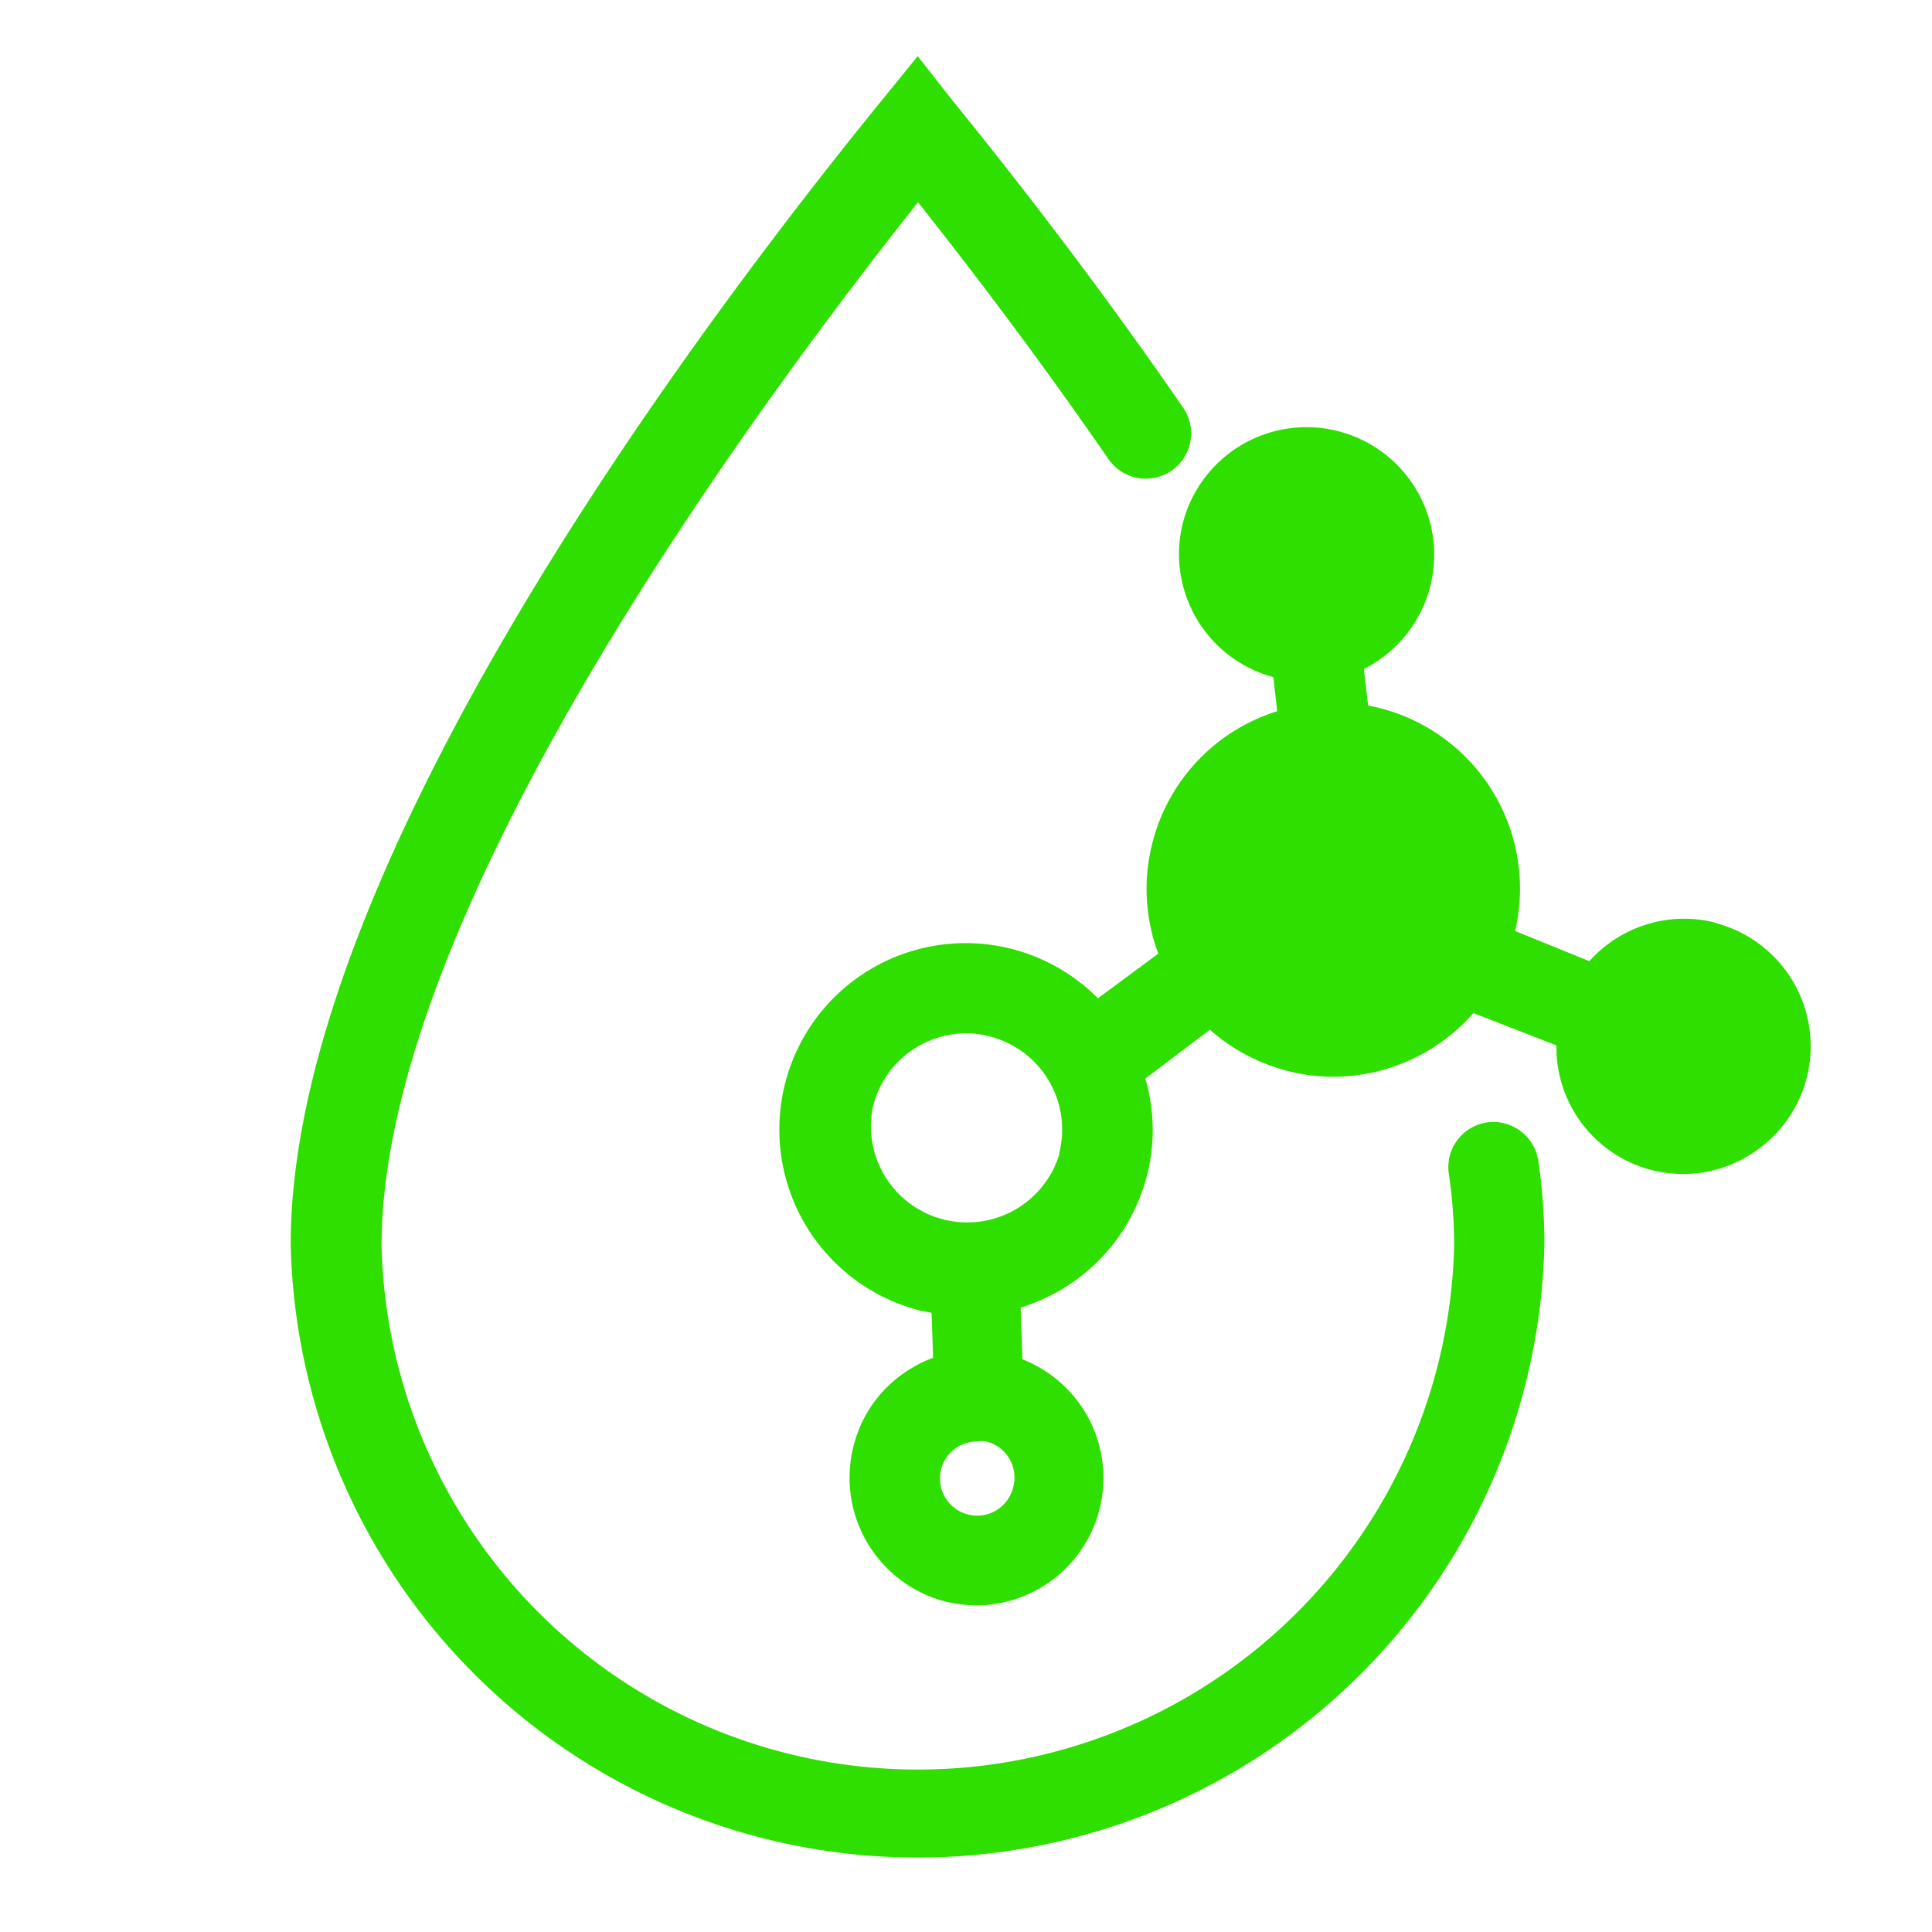
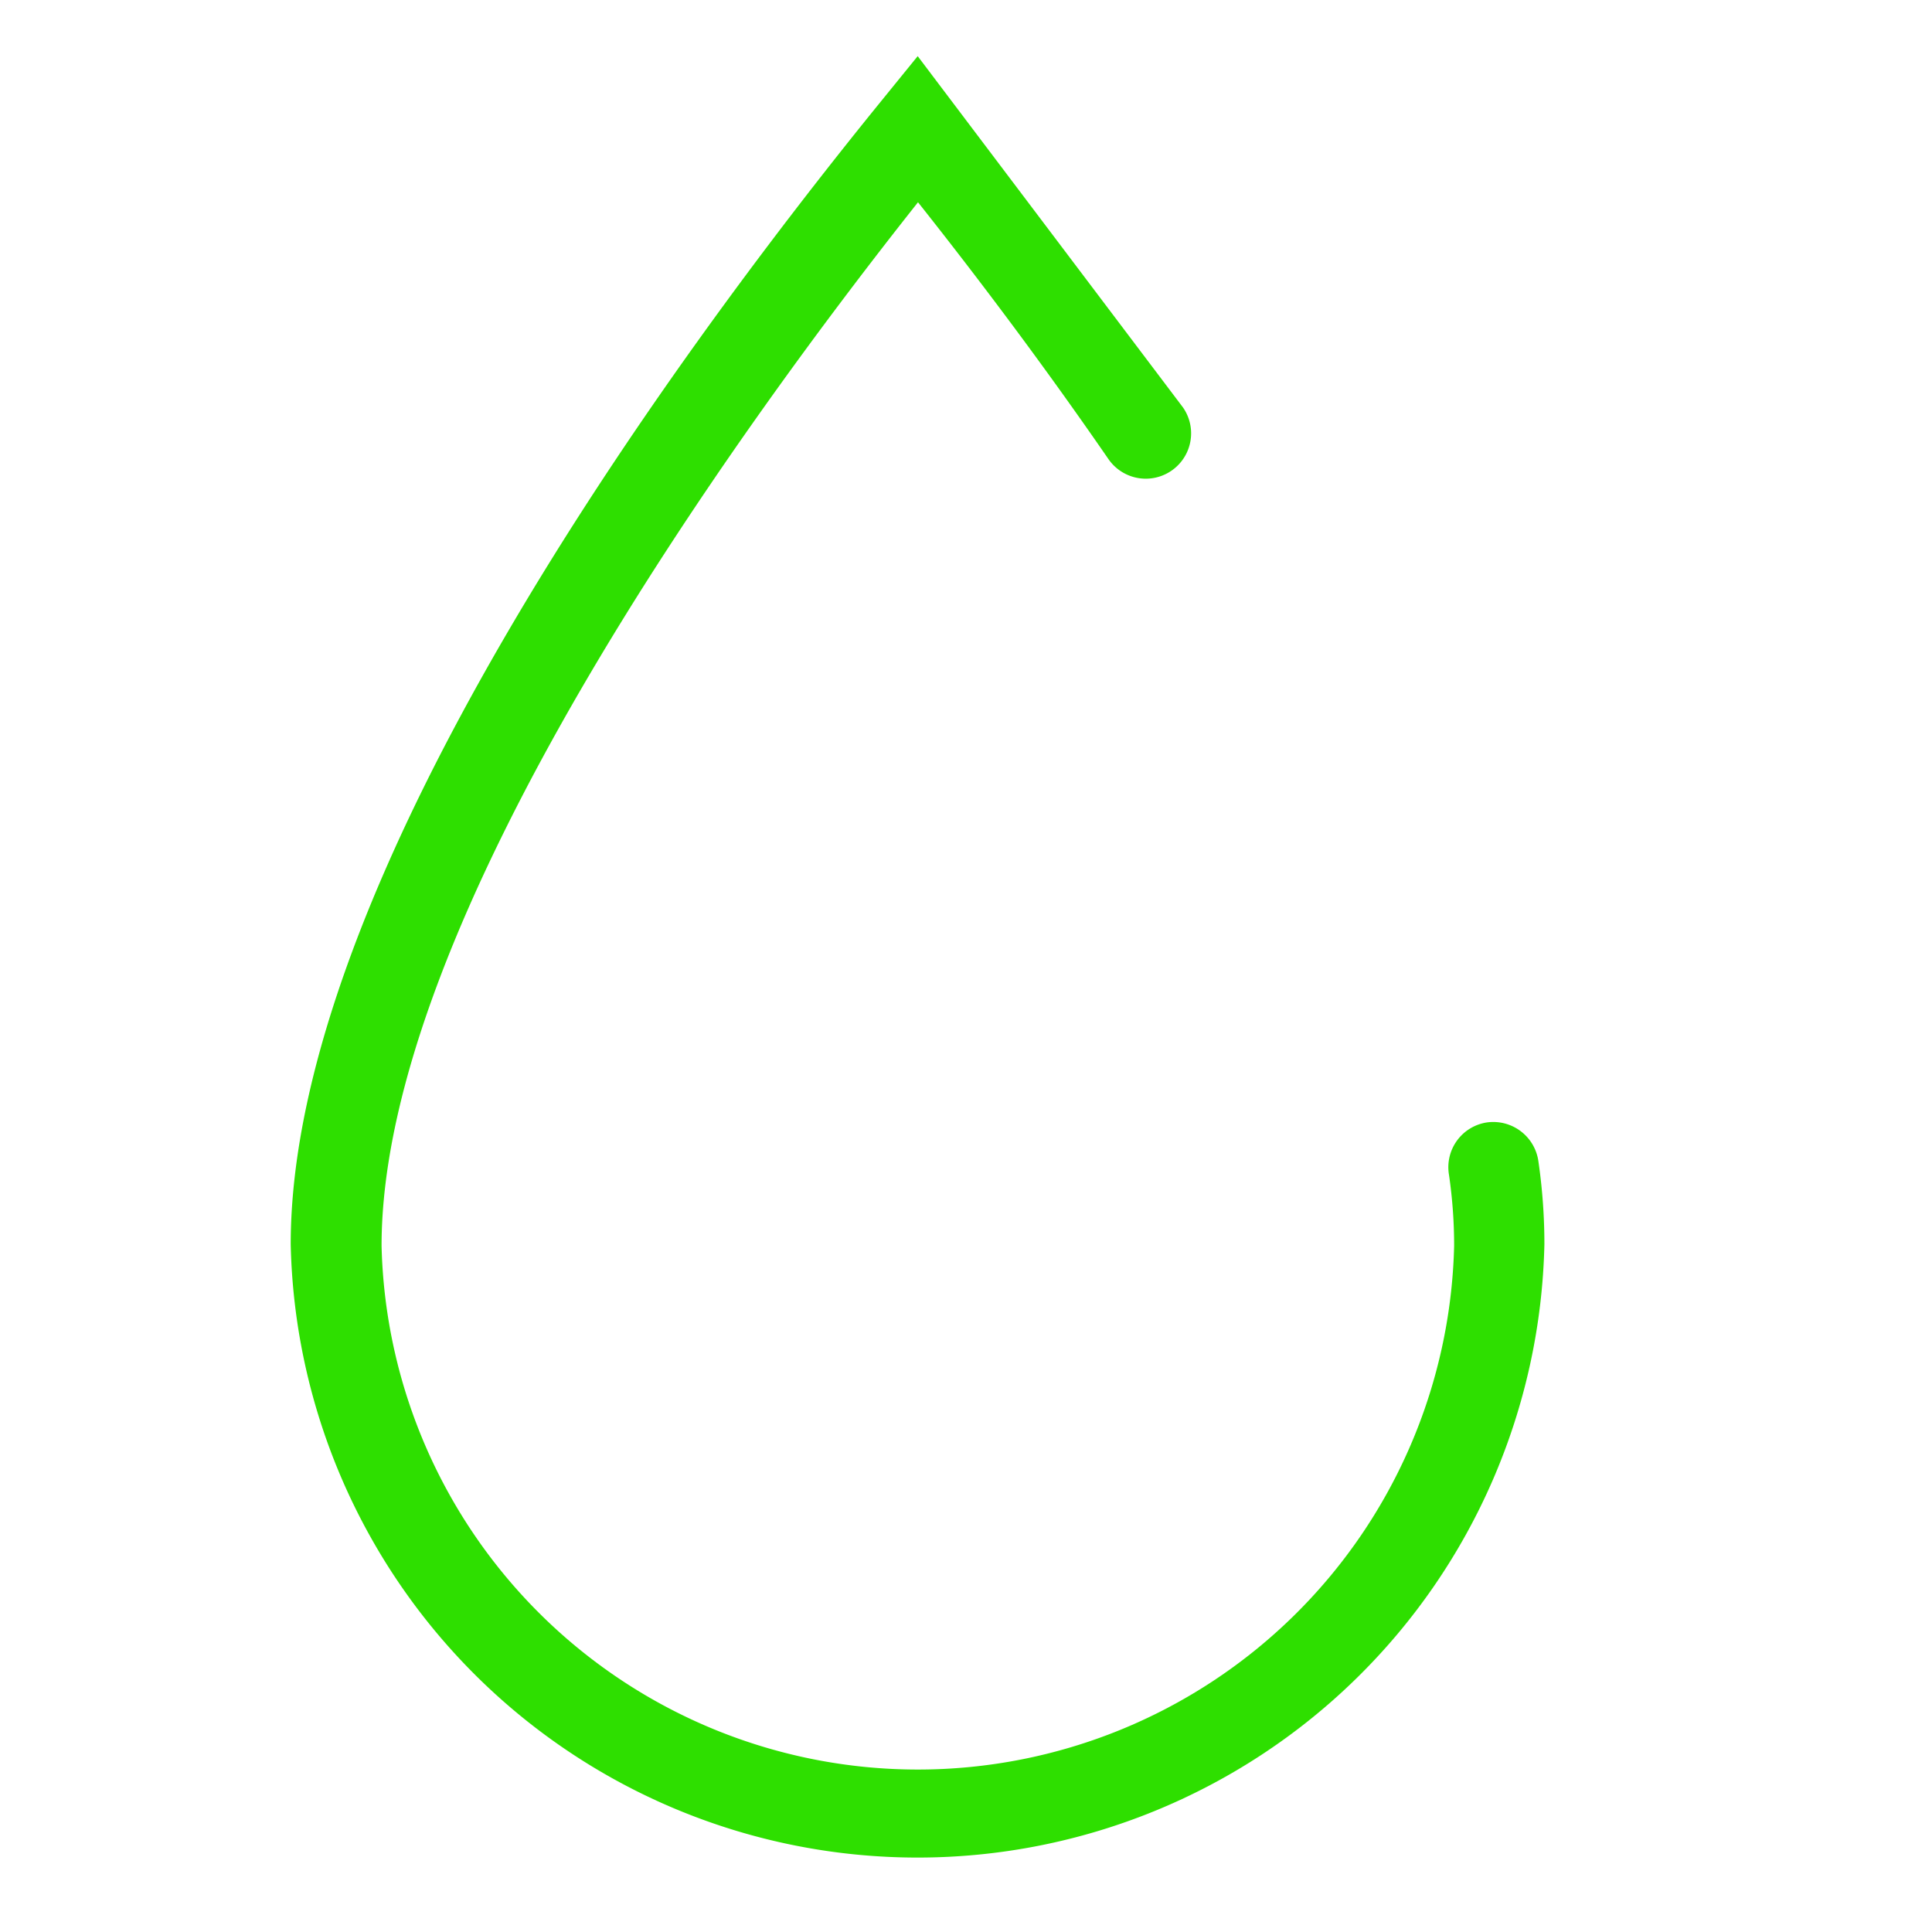
<svg xmlns="http://www.w3.org/2000/svg" id="Layer_1" data-name="Layer 1" viewBox="0 0 64 64">
  <defs>
    <style>.cls-1{fill:none;}.cls-2{fill:#2edf00;}</style>
  </defs>
-   <rect class="cls-1" width="64" height="64" />
-   <path class="cls-2" d="M49.27,37.26A1.5,1.5,0,0,0,48,39a16.25,16.25,0,0,1,.17,2.35,17.77,17.77,0,0,1-35.53,0c0-10.71,11.62-26.81,17.77-34.57,2.26,2.85,4.38,5.71,6.31,8.51a1.5,1.5,0,1,0,2.47-1.71c-2.3-3.34-4.86-6.75-7.62-10.15L30.4,1.94,29.23,3.38c-7.32,9-19.6,26-19.6,37.92a20.77,20.77,0,0,0,41.53,0,19,19,0,0,0-.2-2.76A1.51,1.51,0,0,0,49.27,37.26Z" transform="translate(0 -0.08)" />
-   <path class="cls-2" d="M56.81,30.64a4.21,4.21,0,0,0-4.16,1.28l-2.46-1a6.17,6.17,0,0,0-4.51-7.39l-.36-.08-.14-1.21a4.23,4.23,0,1,0-6-4.82h0a4.22,4.22,0,0,0,3,5.09l.13,1.13a6.15,6.15,0,0,0-4.14,4.38h0a6.11,6.11,0,0,0,.2,3.65l-2,1.48A6.17,6.17,0,0,0,26,36h0a6.19,6.19,0,0,0,4.5,7.5l.36.07.05,1.49a3.85,3.85,0,0,0-.71.34A4.17,4.17,0,0,0,28.27,48a4.24,4.24,0,0,0,3.07,5.14,4.68,4.68,0,0,0,1,.12,4.22,4.22,0,0,0,1.53-8.15l-.06-1.71a6.58,6.58,0,0,0,1.33-.59A6.17,6.17,0,0,0,38,39a6.05,6.05,0,0,0-.06-3.19l2.14-1.62a6.2,6.2,0,0,0,4.1,1.56,6.21,6.21,0,0,0,4.63-2.11l2.75,1.07a4.15,4.15,0,0,0,.59,2.21,4.21,4.21,0,0,0,2.6,1.93,4.55,4.55,0,0,0,1,.12,4.17,4.17,0,0,0,2.16-.6,4.22,4.22,0,0,0-1.14-7.73ZM33.57,49.32A1.23,1.23,0,1,1,31.74,48a1.27,1.27,0,0,1,.63-.17,1,1,0,0,1,.3,0A1.23,1.23,0,0,1,33.57,49.32Zm1.52-11a3.19,3.19,0,0,1-6.18-1.55h0A3.19,3.19,0,0,1,32,34.31a2.86,2.86,0,0,1,.77.1,3.18,3.18,0,0,1,2.32,3.86Z" transform="translate(0 -0.08)" />
+   <path class="cls-2" d="M49.27,37.26A1.5,1.5,0,0,0,48,39a16.25,16.25,0,0,1,.17,2.35,17.77,17.77,0,0,1-35.53,0c0-10.71,11.62-26.81,17.77-34.57,2.26,2.85,4.38,5.71,6.31,8.51a1.5,1.5,0,1,0,2.47-1.71L30.4,1.94,29.23,3.38c-7.32,9-19.6,26-19.6,37.92a20.77,20.77,0,0,0,41.53,0,19,19,0,0,0-.2-2.76A1.51,1.51,0,0,0,49.27,37.26Z" transform="translate(0 -0.08)" />
</svg>